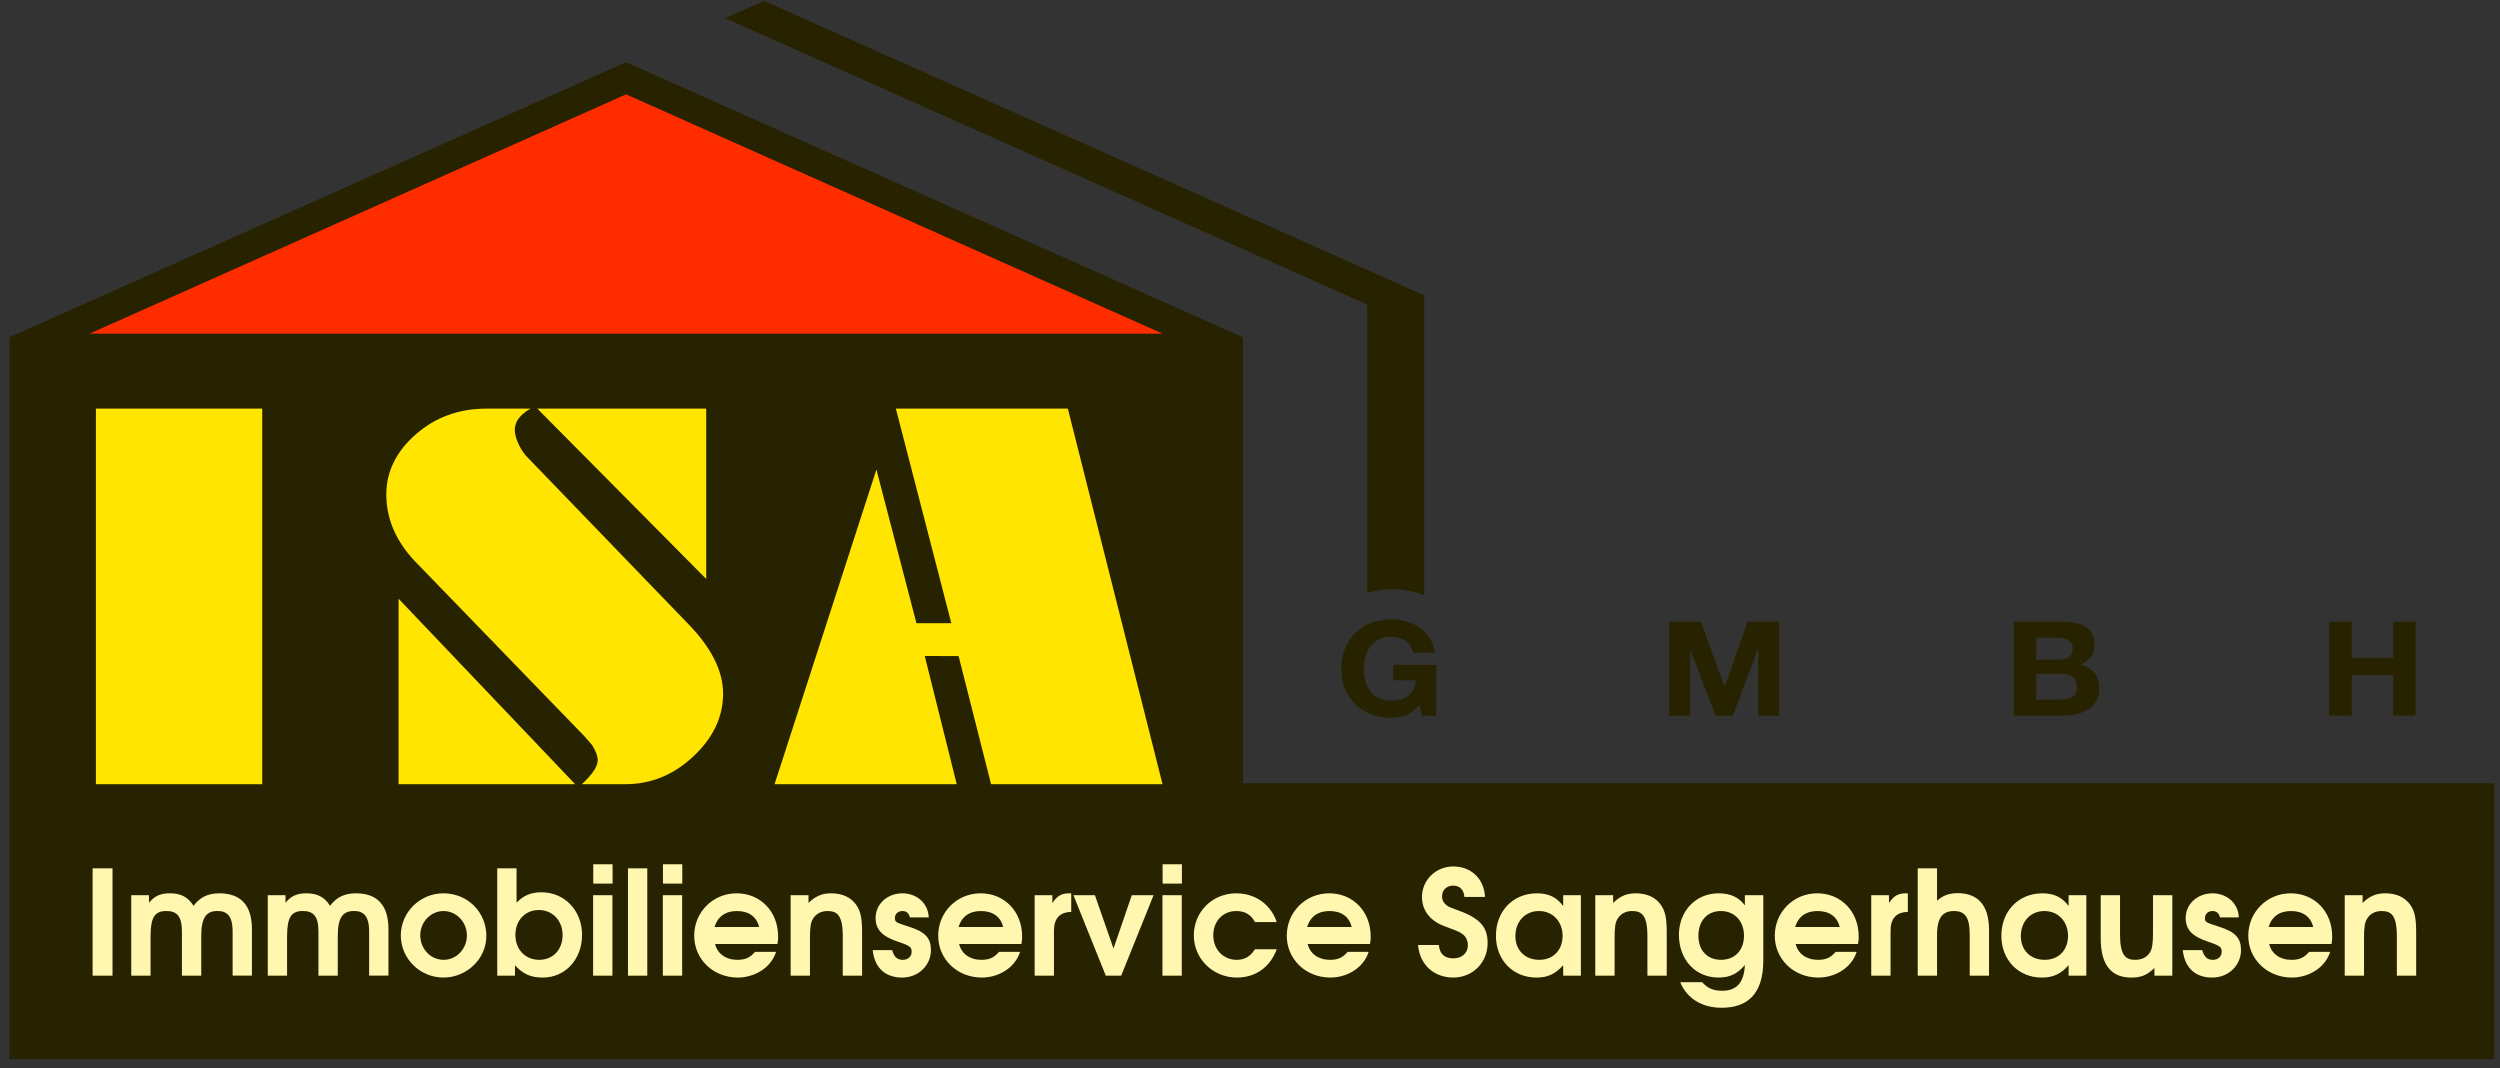
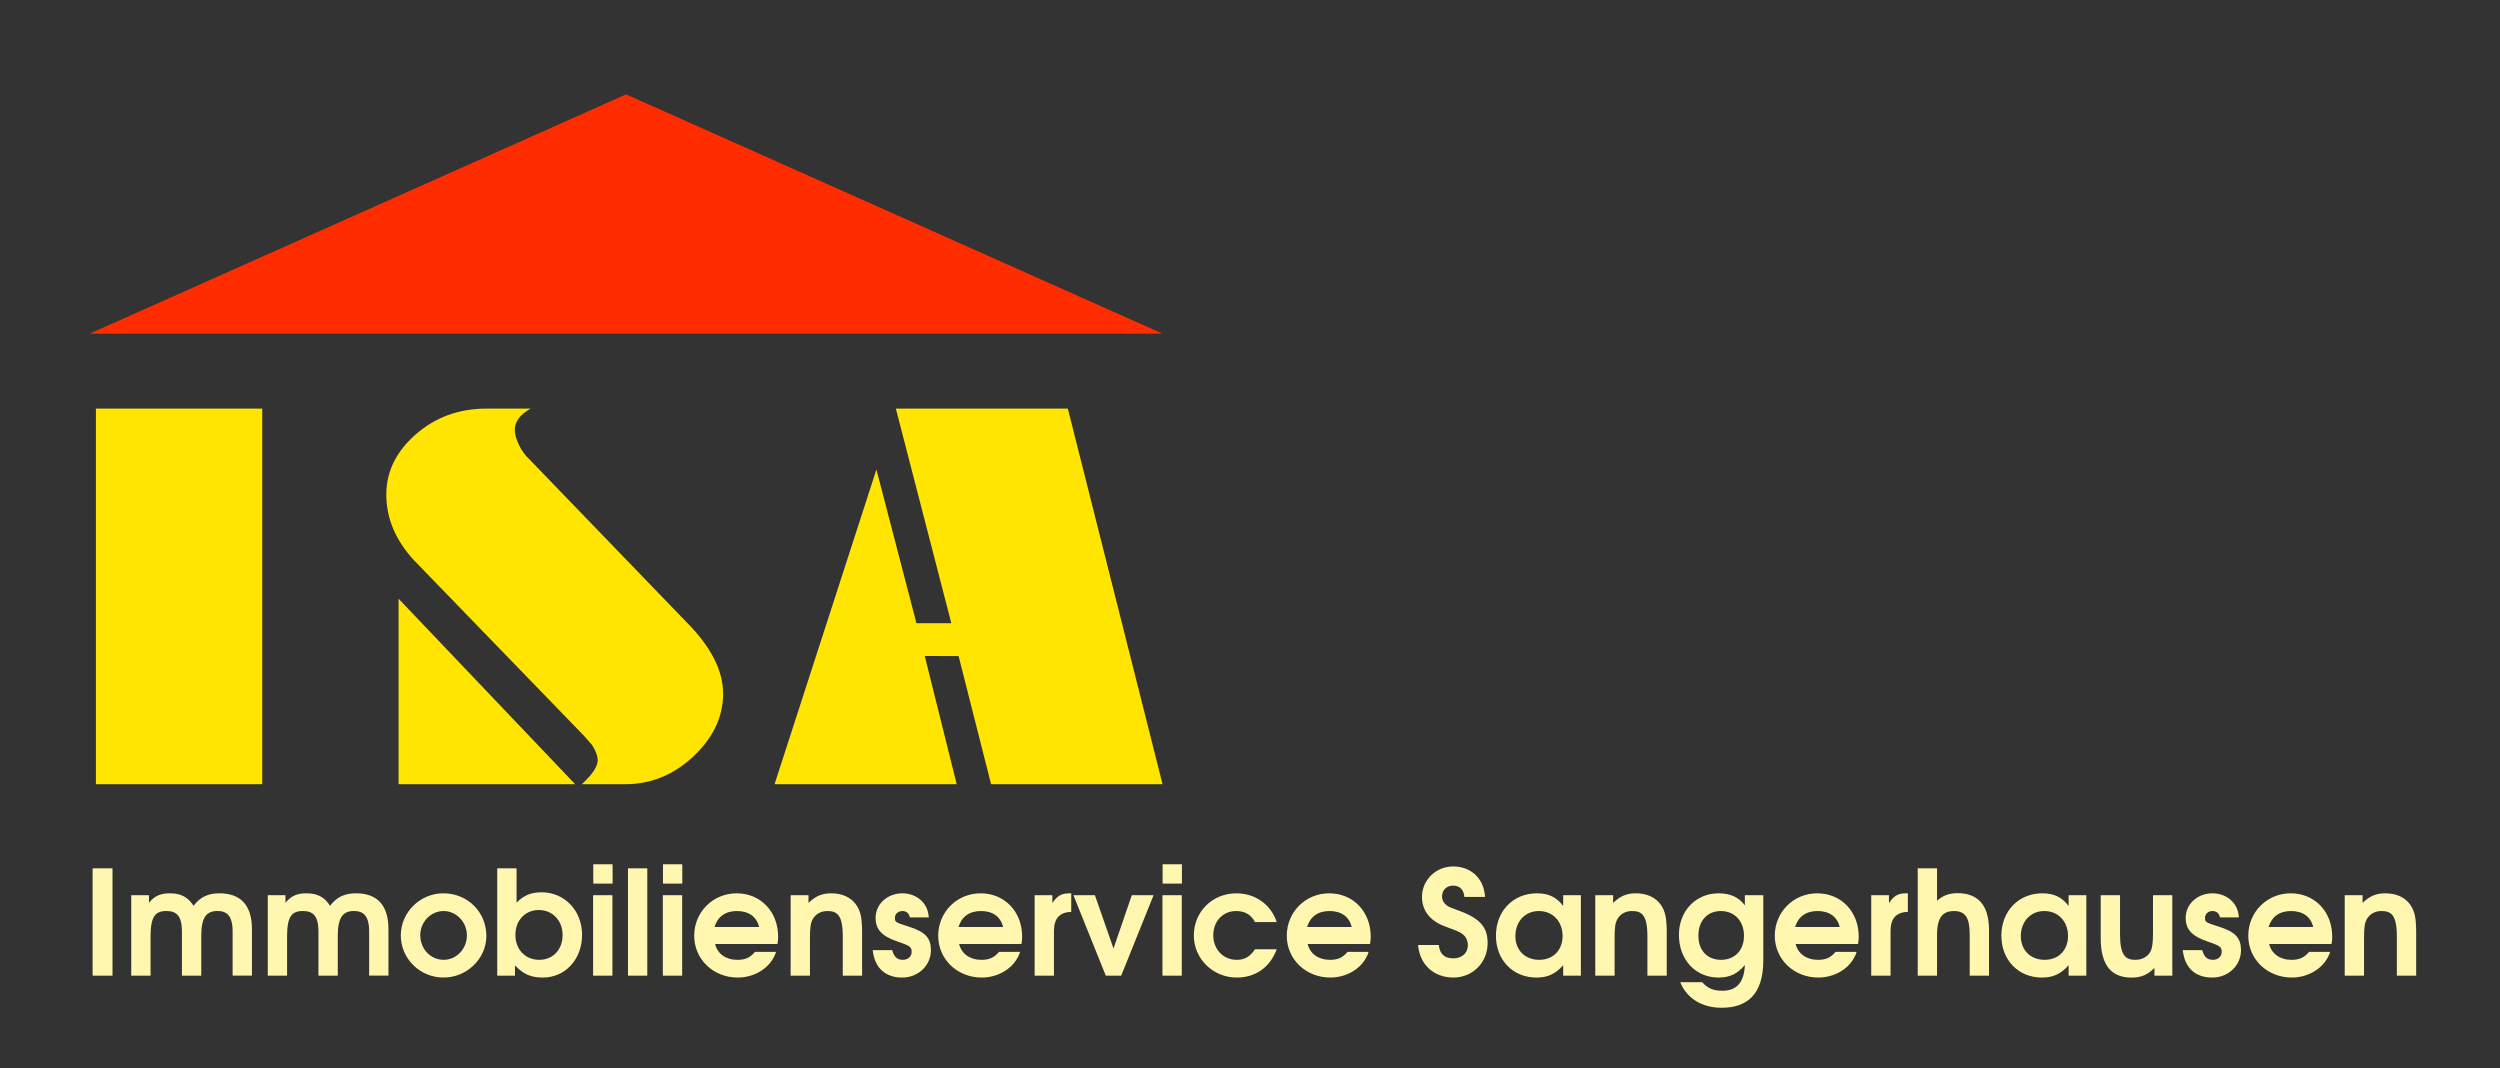
<svg xmlns="http://www.w3.org/2000/svg" version="1.0" id="Gruppe_2_1_" x="0px" y="0px" width="227px" height="97px" viewBox="0 0 227 97" enable-background="new 0 0 227 97" xml:space="preserve">
  <rect x="0" y="0" width="227" height="97" fill="#333333" stroke="none" />
  <g id="Form_1">
    <g>
-       <path fill-rule="evenodd" clip-rule="evenodd" fill="#272300" d="M188.56,64.846c0.395-0.096,0.746-0.243,1.053-0.442    c0.309-0.199,0.553-0.457,0.735-0.771c0.182-0.315,0.272-0.688,0.272-1.119c0-0.534-0.141-0.991-0.422-1.37    c-0.282-0.379-0.709-0.644-1.281-0.795c0.416-0.184,0.73-0.419,0.943-0.706c0.212-0.287,0.318-0.646,0.318-1.077    c0-0.398-0.072-0.733-0.215-1.005c-0.143-0.271-0.344-0.488-0.604-0.652c-0.26-0.163-0.571-0.281-0.937-0.353    c-0.363-0.072-0.766-0.107-1.209-0.107h-4.367v8.542h4.498C187.761,64.989,188.166,64.941,188.56,64.846z M184.888,57.906h1.91    c0.183,0,0.358,0.015,0.527,0.042c0.169,0.028,0.318,0.078,0.448,0.149c0.13,0.072,0.233,0.172,0.312,0.3    c0.078,0.127,0.117,0.291,0.117,0.49c0,0.358-0.117,0.618-0.351,0.777c-0.233,0.16-0.533,0.239-0.897,0.239h-2.066V57.906z     M184.888,63.529v-2.345h2.223c0.442,0,0.797,0.094,1.066,0.281c0.268,0.188,0.402,0.501,0.402,0.939    c0,0.224-0.041,0.406-0.123,0.55s-0.193,0.258-0.332,0.341c-0.139,0.084-0.299,0.144-0.48,0.18s-0.373,0.054-0.572,0.054H184.888z     M112.863,71.117V30.646h0.029L56.847,5.647L0.802,30.646h0.054V96.17h225.618V71.117H112.863z M124.129,53.826    c0.728-0.209,1.52-0.313,2.377-0.313c0.768,0,1.511,0.106,2.23,0.318c0.205,0.061,0.392,0.147,0.585,0.224V26.819L69.377,0.08    L65.85,1.653l58.28,25.997V53.826z M127.736,56.441c-0.447-0.132-0.908-0.198-1.385-0.198c-0.711,0-1.35,0.116-1.918,0.348    c-0.567,0.231-1.046,0.55-1.436,0.957c-0.391,0.406-0.689,0.883-0.897,1.43c-0.208,0.546-0.312,1.139-0.312,1.776    c0,0.622,0.104,1.202,0.312,1.741c0.208,0.538,0.507,1.007,0.897,1.405c0.339,0.348,0.759,0.617,1.232,0.835    c0.001,0,0.001,0.001,0.002,0.001c0.07,0.031,0.129,0.074,0.201,0.104c0.568,0.228,1.207,0.341,1.918,0.341    c0.451,0,0.896-0.086,1.339-0.257c0.442-0.172,0.845-0.473,1.209-0.903l0.13,0.605l0.078,0.363h1.3v-4.618h-3.899v1.399h2.054    c-0.024,0.241-0.081,0.452-0.155,0.647c-0.052,0.138-0.117,0.265-0.193,0.381c-0.005,0.008-0.01,0.017-0.015,0.024    c-0.08,0.118-0.173,0.226-0.28,0.317c-0.368,0.315-0.891,0.473-1.566,0.473c-0.459,0-0.85-0.082-1.17-0.245    s-0.58-0.381-0.779-0.652c-0.2-0.271-0.346-0.576-0.436-0.915c-0.092-0.339-0.137-0.688-0.137-1.047    c0-0.375,0.045-0.737,0.137-1.089c0.09-0.351,0.235-0.664,0.436-0.938c0.199-0.275,0.459-0.495,0.779-0.658    c0.32-0.164,0.711-0.245,1.17-0.245c0.494,0,0.914,0.119,1.261,0.358s0.581,0.599,0.702,1.077h1.95    c-0.02-0.186-0.061-0.358-0.111-0.525c-0.075-0.274-0.173-0.535-0.317-0.767c-0.234-0.375-0.531-0.69-0.891-0.945    C128.585,56.766,128.181,56.572,127.736,56.441z M153.468,58.995h0.025l2.275,5.994h1.572l2.275-6.054h0.026v6.054h1.911v-8.542    h-2.873l-2.055,5.874h-0.025l-2.171-5.874h-2.873v8.542h1.911V58.995z M213.539,61.305h3.758v3.685h2.041v-8.542h-2.041v3.278    h-3.758v-3.278h-2.041v8.542h2.041V61.305z" />
-     </g>
+       </g>
  </g>
  <g id="Form_2">
    <g>
      <polygon fill-rule="evenodd" clip-rule="evenodd" fill="#FF2C00" points="56.848,8.568 8.14,30.295 105.555,30.295   " />
    </g>
  </g>
  <g id="ISA">
    <g>
-       <path fill-rule="evenodd" clip-rule="evenodd" fill="#FFE500" d="M8.708,71.205h15.104V37.102H8.708V71.205z M64.124,37.102    H48.787l15.337,15.466V37.102z M36.192,71.205h16.033L36.192,54.366V71.205z M48.002,41.637c-0.343-0.314-0.638-0.731-0.887-1.252    c-0.249-0.52-0.374-0.968-0.374-1.346c0-0.756,0.48-1.401,1.441-1.938h-3.997c-2.51,0-4.656,0.781-6.437,2.342    c-1.782,1.562-2.672,3.383-2.672,5.464c0,2.176,0.851,4.179,2.554,6.008l15.411,15.912l0.722,0.827    c0.338,0.536,0.508,0.995,0.508,1.373c0,0.568-0.481,1.294-1.441,2.178h3.951c2.324,0,4.384-0.843,6.181-2.529    c1.796-1.686,2.695-3.585,2.695-5.696c0-2.079-1.087-4.222-3.263-6.428L48.002,41.637z M96.96,37.102H81.344l5.035,19.483    l-3.167,0.002l-3.634-13.954L70.33,71.205h16.54l-2.903-11.642l3.074,0.011l2.949,11.631h15.568L96.96,37.102z" />
+       <path fill-rule="evenodd" clip-rule="evenodd" fill="#FFE500" d="M8.708,71.205h15.104V37.102H8.708V71.205z M64.124,37.102    H48.787V37.102z M36.192,71.205h16.033L36.192,54.366V71.205z M48.002,41.637c-0.343-0.314-0.638-0.731-0.887-1.252    c-0.249-0.52-0.374-0.968-0.374-1.346c0-0.756,0.48-1.401,1.441-1.938h-3.997c-2.51,0-4.656,0.781-6.437,2.342    c-1.782,1.562-2.672,3.383-2.672,5.464c0,2.176,0.851,4.179,2.554,6.008l15.411,15.912l0.722,0.827    c0.338,0.536,0.508,0.995,0.508,1.373c0,0.568-0.481,1.294-1.441,2.178h3.951c2.324,0,4.384-0.843,6.181-2.529    c1.796-1.686,2.695-3.585,2.695-5.696c0-2.079-1.087-4.222-3.263-6.428L48.002,41.637z M96.96,37.102H81.344l5.035,19.483    l-3.167,0.002l-3.634-13.954L70.33,71.205h16.54l-2.903-11.642l3.074,0.011l2.949,11.631h15.568L96.96,37.102z" />
    </g>
  </g>
  <g id="Immobilienservice_Sangerhausen">
    <g>
      <path fill-rule="evenodd" clip-rule="evenodd" fill="#FFF7B0" d="M8.409,88.59h1.807v-9.745H8.409V88.59z M19.921,81.113    c-1.028,0-1.754,0.343-2.347,1.134c-0.501-0.791-1.147-1.134-2.149-1.134c-0.857,0-1.385,0.237-1.899,0.857v-0.687h-1.609v7.306    h1.754v-3.6c0-1.728,0.409-2.269,1.424-2.269c0.923,0,1.424,0.422,1.424,1.859v4.009h1.754v-3.6c0-1.741,0.501-2.269,1.477-2.269    c0.818,0,1.372,0.396,1.372,1.859v4.009h1.754v-4.22C22.875,82.182,21.847,81.113,19.921,81.113z M32.318,81.113    c-1.029,0-1.754,0.343-2.348,1.134c-0.501-0.791-1.147-1.134-2.149-1.134c-0.857,0-1.385,0.237-1.899,0.857v-0.687h-1.609v7.306    h1.754v-3.6c0-1.728,0.409-2.269,1.424-2.269c0.923,0,1.424,0.422,1.424,1.859v4.009h1.754v-3.6c0-1.741,0.501-2.269,1.477-2.269    c0.818,0,1.372,0.396,1.372,1.859v4.009h1.754v-4.22C35.272,82.182,34.244,81.113,32.318,81.113z M40.257,81.113    c-2.123,0-3.864,1.728-3.864,3.824c0,2.109,1.741,3.824,3.877,3.824c2.124,0,3.891-1.715,3.891-3.771    C44.161,82.814,42.46,81.113,40.257,81.113z M40.284,87.152c-1.187,0-2.123-0.988-2.123-2.241c0-1.2,0.963-2.189,2.11-2.189    c1.174,0,2.124,1.003,2.124,2.216C42.394,86.164,41.444,87.152,40.284,87.152z M49.173,81.021c-0.95,0-1.596,0.264-2.269,0.937    v-3.112H45.15v9.745h1.609v-0.936c0.752,0.804,1.451,1.107,2.532,1.107c2.057,0,3.56-1.675,3.56-3.877S51.27,81.021,49.173,81.021    z M48.961,87.152c-1.266,0-2.163-0.936-2.163-2.268c0-1.319,0.897-2.255,2.123-2.255c1.253,0,2.163,0.962,2.163,2.268    C51.085,86.229,50.214,87.152,48.961,87.152z M53.868,80.229h1.754v-1.754h-1.754V80.229z M53.854,88.59h1.754v-7.306h-1.754    V88.59z M57.02,88.59h1.754v-9.745H57.02V88.59z M60.198,80.229h1.754v-1.754h-1.754V80.229z M60.185,88.59h1.754v-7.306h-1.754    V88.59z M66.884,81.113c-2.149,0-3.851,1.701-3.851,3.851c0,2.136,1.728,3.798,3.956,3.798c1.477,0,2.993-0.831,3.481-2.334    h-1.912c-0.449,0.527-0.884,0.725-1.609,0.725c-1.042,0-1.807-0.554-2.018-1.437h5.657c0.053-0.251,0.066-0.409,0.066-0.673    C70.655,82.774,69.06,81.113,66.884,81.113z M64.879,84.173c0.277-0.937,0.989-1.451,2.031-1.451c1.081,0,1.793,0.515,2.018,1.451    H64.879z M75.469,81.113c-0.831,0-1.411,0.25-2.057,0.87v-0.699H71.79v7.306h1.754v-3.441c0-0.976,0.066-1.397,0.29-1.754    c0.277-0.436,0.738-0.673,1.292-0.673c0.87,0,1.397,0.343,1.397,2.295v3.573h1.754v-3.916c0-1.306-0.132-1.938-0.527-2.506    C77.276,81.482,76.484,81.113,75.469,81.113z M82.498,84.133c-1.2-0.382-1.239-0.408-1.239-0.791c0-0.356,0.29-0.62,0.672-0.62    c0.369,0,0.606,0.198,0.686,0.58h1.714c-0.066-1.371-1.16-2.188-2.4-2.188c-1.358,0-2.426,0.976-2.426,2.229    c0,1.068,0.58,1.675,2.031,2.162c1.174,0.396,1.24,0.515,1.24,0.937c0,0.409-0.343,0.712-0.792,0.712    c-0.514,0-0.804-0.264-0.976-0.883h-1.767c0.185,1.701,1.226,2.492,2.677,2.492c1.464,0,2.611-1.095,2.611-2.492    C84.529,85.188,84.028,84.607,82.498,84.133z M89.04,81.113c-2.15,0-3.851,1.701-3.851,3.851c0,2.136,1.728,3.798,3.957,3.798    c1.477,0,2.993-0.831,3.481-2.334h-1.912c-0.448,0.527-0.883,0.725-1.608,0.725c-1.042,0-1.807-0.554-2.018-1.437h5.657    c0.053-0.251,0.066-0.409,0.066-0.673C92.811,82.774,91.215,81.113,89.04,81.113z M87.035,84.173    c0.277-0.937,0.989-1.451,2.031-1.451c1.081,0,1.793,0.515,2.018,1.451H87.035z M95.554,81.997v-0.713h-1.609v7.306h1.754v-4.062    c0-1.134,0.515-1.701,1.569-1.728v-1.688h-0.132C96.385,81.113,96.016,81.324,95.554,81.997z M101.106,86.124l-1.688-4.84h-1.952    l2.94,7.306h1.398l2.941-7.306h-1.978L101.106,86.124z M105.564,80.229h1.754v-1.754h-1.754V80.229z M105.551,88.59h1.754v-7.306    h-1.754V88.59z M112.25,82.722c0.791,0,1.345,0.33,1.701,1.003h1.978c-0.566-1.675-2.018-2.611-3.679-2.611    c-2.163,0-3.851,1.675-3.851,3.824c0,2.123,1.741,3.824,3.903,3.824c1.701,0,3.02-0.937,3.626-2.571h-1.978    c-0.435,0.672-0.937,0.962-1.662,0.962c-1.213,0-2.123-0.949-2.123-2.229S111.037,82.722,112.25,82.722z M120.691,81.113    c-2.15,0-3.852,1.701-3.852,3.851c0,2.136,1.729,3.798,3.957,3.798c1.477,0,2.993-0.831,3.48-2.334h-1.912    c-0.447,0.527-0.883,0.725-1.608,0.725c-1.042,0-1.807-0.554-2.018-1.437h5.657c0.053-0.251,0.066-0.409,0.066-0.673    C124.462,82.774,122.867,81.113,120.691,81.113z M118.686,84.173c0.276-0.937,0.989-1.451,2.03-1.451    c1.082,0,1.794,0.515,2.018,1.451H118.686z M132.56,82.722c-0.924-0.343-0.949-0.355-1.082-0.435    c-0.355-0.225-0.541-0.528-0.541-0.884c0-0.58,0.409-0.989,1.003-0.989c0.606,0,0.976,0.369,1.028,1.028h1.873    c-0.093-1.714-1.318-2.769-2.889-2.769c-1.568,0-2.835,1.226-2.835,2.769c0,1.227,0.726,2.163,2.03,2.651    c1.293,0.487,1.398,0.527,1.688,0.751c0.29,0.225,0.448,0.594,0.448,0.989c0,0.699-0.541,1.187-1.318,1.187    c-0.805,0-1.24-0.396-1.318-1.213h-1.887c0.158,1.847,1.49,2.954,3.205,2.954c1.754,0,3.111-1.358,3.111-3.125    C135.078,84.317,134.538,83.46,132.56,82.722z M141.936,82.261c-0.606-0.805-1.332-1.147-2.387-1.147    c-2.163,0-3.719,1.622-3.719,3.851c0,2.202,1.542,3.798,3.679,3.798c1.029,0,1.729-0.33,2.427-1.121v0.949h1.608v-7.306h-1.608    V82.261z M139.76,87.152c-1.279,0-2.163-0.87-2.163-2.149c0-1.331,0.884-2.281,2.137-2.281c1.252,0,2.149,0.937,2.149,2.269    C141.883,86.203,141.091,87.152,139.76,87.152z M148.53,81.113c-0.831,0-1.411,0.25-2.058,0.87v-0.699h-1.621v7.306h1.754v-3.441    c0-0.976,0.065-1.397,0.29-1.754c0.276-0.436,0.738-0.673,1.292-0.673c0.871,0,1.398,0.343,1.398,2.295v3.573h1.754v-3.916    c0-1.306-0.133-1.938-0.527-2.506C150.336,81.482,149.545,81.113,148.53,81.113z M158.434,82.208    c-0.54-0.739-1.332-1.095-2.387-1.095c-2.071,0-3.601,1.608-3.601,3.771c0,2.255,1.504,3.877,3.588,3.877    c1.027,0,1.713-0.33,2.399-1.134c-0.065,1.568-0.739,2.334-2.044,2.334c-0.818,0-1.318-0.211-1.833-0.778h-1.991    c0.594,1.464,1.965,2.321,3.758,2.321c2.269,0,3.785-1.161,3.785-4.3v-5.921h-1.675V82.208z M156.271,87.152    c-1.252,0-2.057-0.856-2.057-2.188c0-1.346,0.805-2.242,2.031-2.242c1.252,0,2.109,0.91,2.109,2.242    C158.355,86.282,157.524,87.152,156.271,87.152z M165.001,81.113c-2.149,0-3.851,1.701-3.851,3.851    c0,2.136,1.728,3.798,3.956,3.798c1.477,0,2.994-0.831,3.481-2.334h-1.912c-0.448,0.527-0.884,0.725-1.608,0.725    c-1.042,0-1.807-0.554-2.018-1.437h5.656c0.053-0.251,0.066-0.409,0.066-0.673C168.773,82.774,167.177,81.113,165.001,81.113z     M162.998,84.173c0.276-0.937,0.988-1.451,2.03-1.451c1.081,0,1.794,0.515,2.018,1.451H162.998z M171.517,81.997v-0.713h-1.609    v7.306h1.754v-4.062c0-1.134,0.515-1.701,1.569-1.728v-1.688h-0.132C172.347,81.113,171.978,81.324,171.517,81.997z M177.742,81.1    c-0.752,0-1.332,0.211-1.859,0.686v-2.94h-1.754v9.745h1.754v-3.705c0-1.609,0.54-2.163,1.543-2.163    c1.027,0,1.424,0.606,1.424,2.137v3.731h1.754v-4.127C180.603,82.062,179.496,81.1,177.742,81.1z M187.83,82.261    c-0.606-0.805-1.332-1.147-2.387-1.147c-2.162,0-3.719,1.622-3.719,3.851c0,2.202,1.543,3.798,3.68,3.798    c1.028,0,1.727-0.33,2.426-1.121v0.949h1.609v-7.306h-1.609V82.261z M185.654,87.152c-1.279,0-2.162-0.87-2.162-2.149    c0-1.331,0.883-2.281,2.136-2.281s2.149,0.937,2.149,2.269C187.777,86.203,186.986,87.152,185.654,87.152z M195.492,84.727    c0,0.976-0.078,1.424-0.277,1.754c-0.264,0.422-0.738,0.672-1.331,0.672c-0.845,0-1.385-0.355-1.385-2.294v-3.574h-1.754v3.917    c0,2.571,1.081,3.561,2.782,3.561c0.884,0,1.438-0.225,2.098-0.87v0.698h1.621v-7.306h-1.754V84.727z M201.453,84.133    c-1.199-0.382-1.239-0.408-1.239-0.791c0-0.356,0.29-0.62,0.673-0.62c0.369,0,0.606,0.198,0.686,0.58h1.715    c-0.066-1.371-1.161-2.188-2.4-2.188c-1.358,0-2.427,0.976-2.427,2.229c0,1.068,0.58,1.675,2.03,2.162    c1.174,0.396,1.24,0.515,1.24,0.937c0,0.409-0.343,0.712-0.791,0.712c-0.515,0-0.805-0.264-0.977-0.883h-1.767    c0.185,1.701,1.227,2.492,2.677,2.492c1.464,0,2.611-1.095,2.611-2.492C203.484,85.188,202.983,84.607,201.453,84.133z     M207.994,81.113c-2.148,0-3.85,1.701-3.85,3.851c0,2.136,1.727,3.798,3.955,3.798c1.478,0,2.994-0.831,3.482-2.334h-1.912    c-0.449,0.527-0.885,0.725-1.609,0.725c-1.042,0-1.807-0.554-2.018-1.437h5.657c0.053-0.251,0.065-0.409,0.065-0.673    C211.765,82.774,210.169,81.113,207.994,81.113z M205.99,84.173c0.277-0.937,0.988-1.451,2.031-1.451    c1.08,0,1.793,0.515,2.018,1.451H205.99z M218.861,82.168c-0.475-0.686-1.266-1.055-2.281-1.055c-0.831,0-1.411,0.25-2.057,0.87    v-0.699H212.9v7.306h1.754v-3.441c0-0.976,0.066-1.397,0.291-1.754c0.276-0.436,0.738-0.673,1.292-0.673    c0.87,0,1.397,0.343,1.397,2.295v3.573h1.754v-3.916C219.388,83.368,219.256,82.735,218.861,82.168z" />
    </g>
  </g>
</svg>